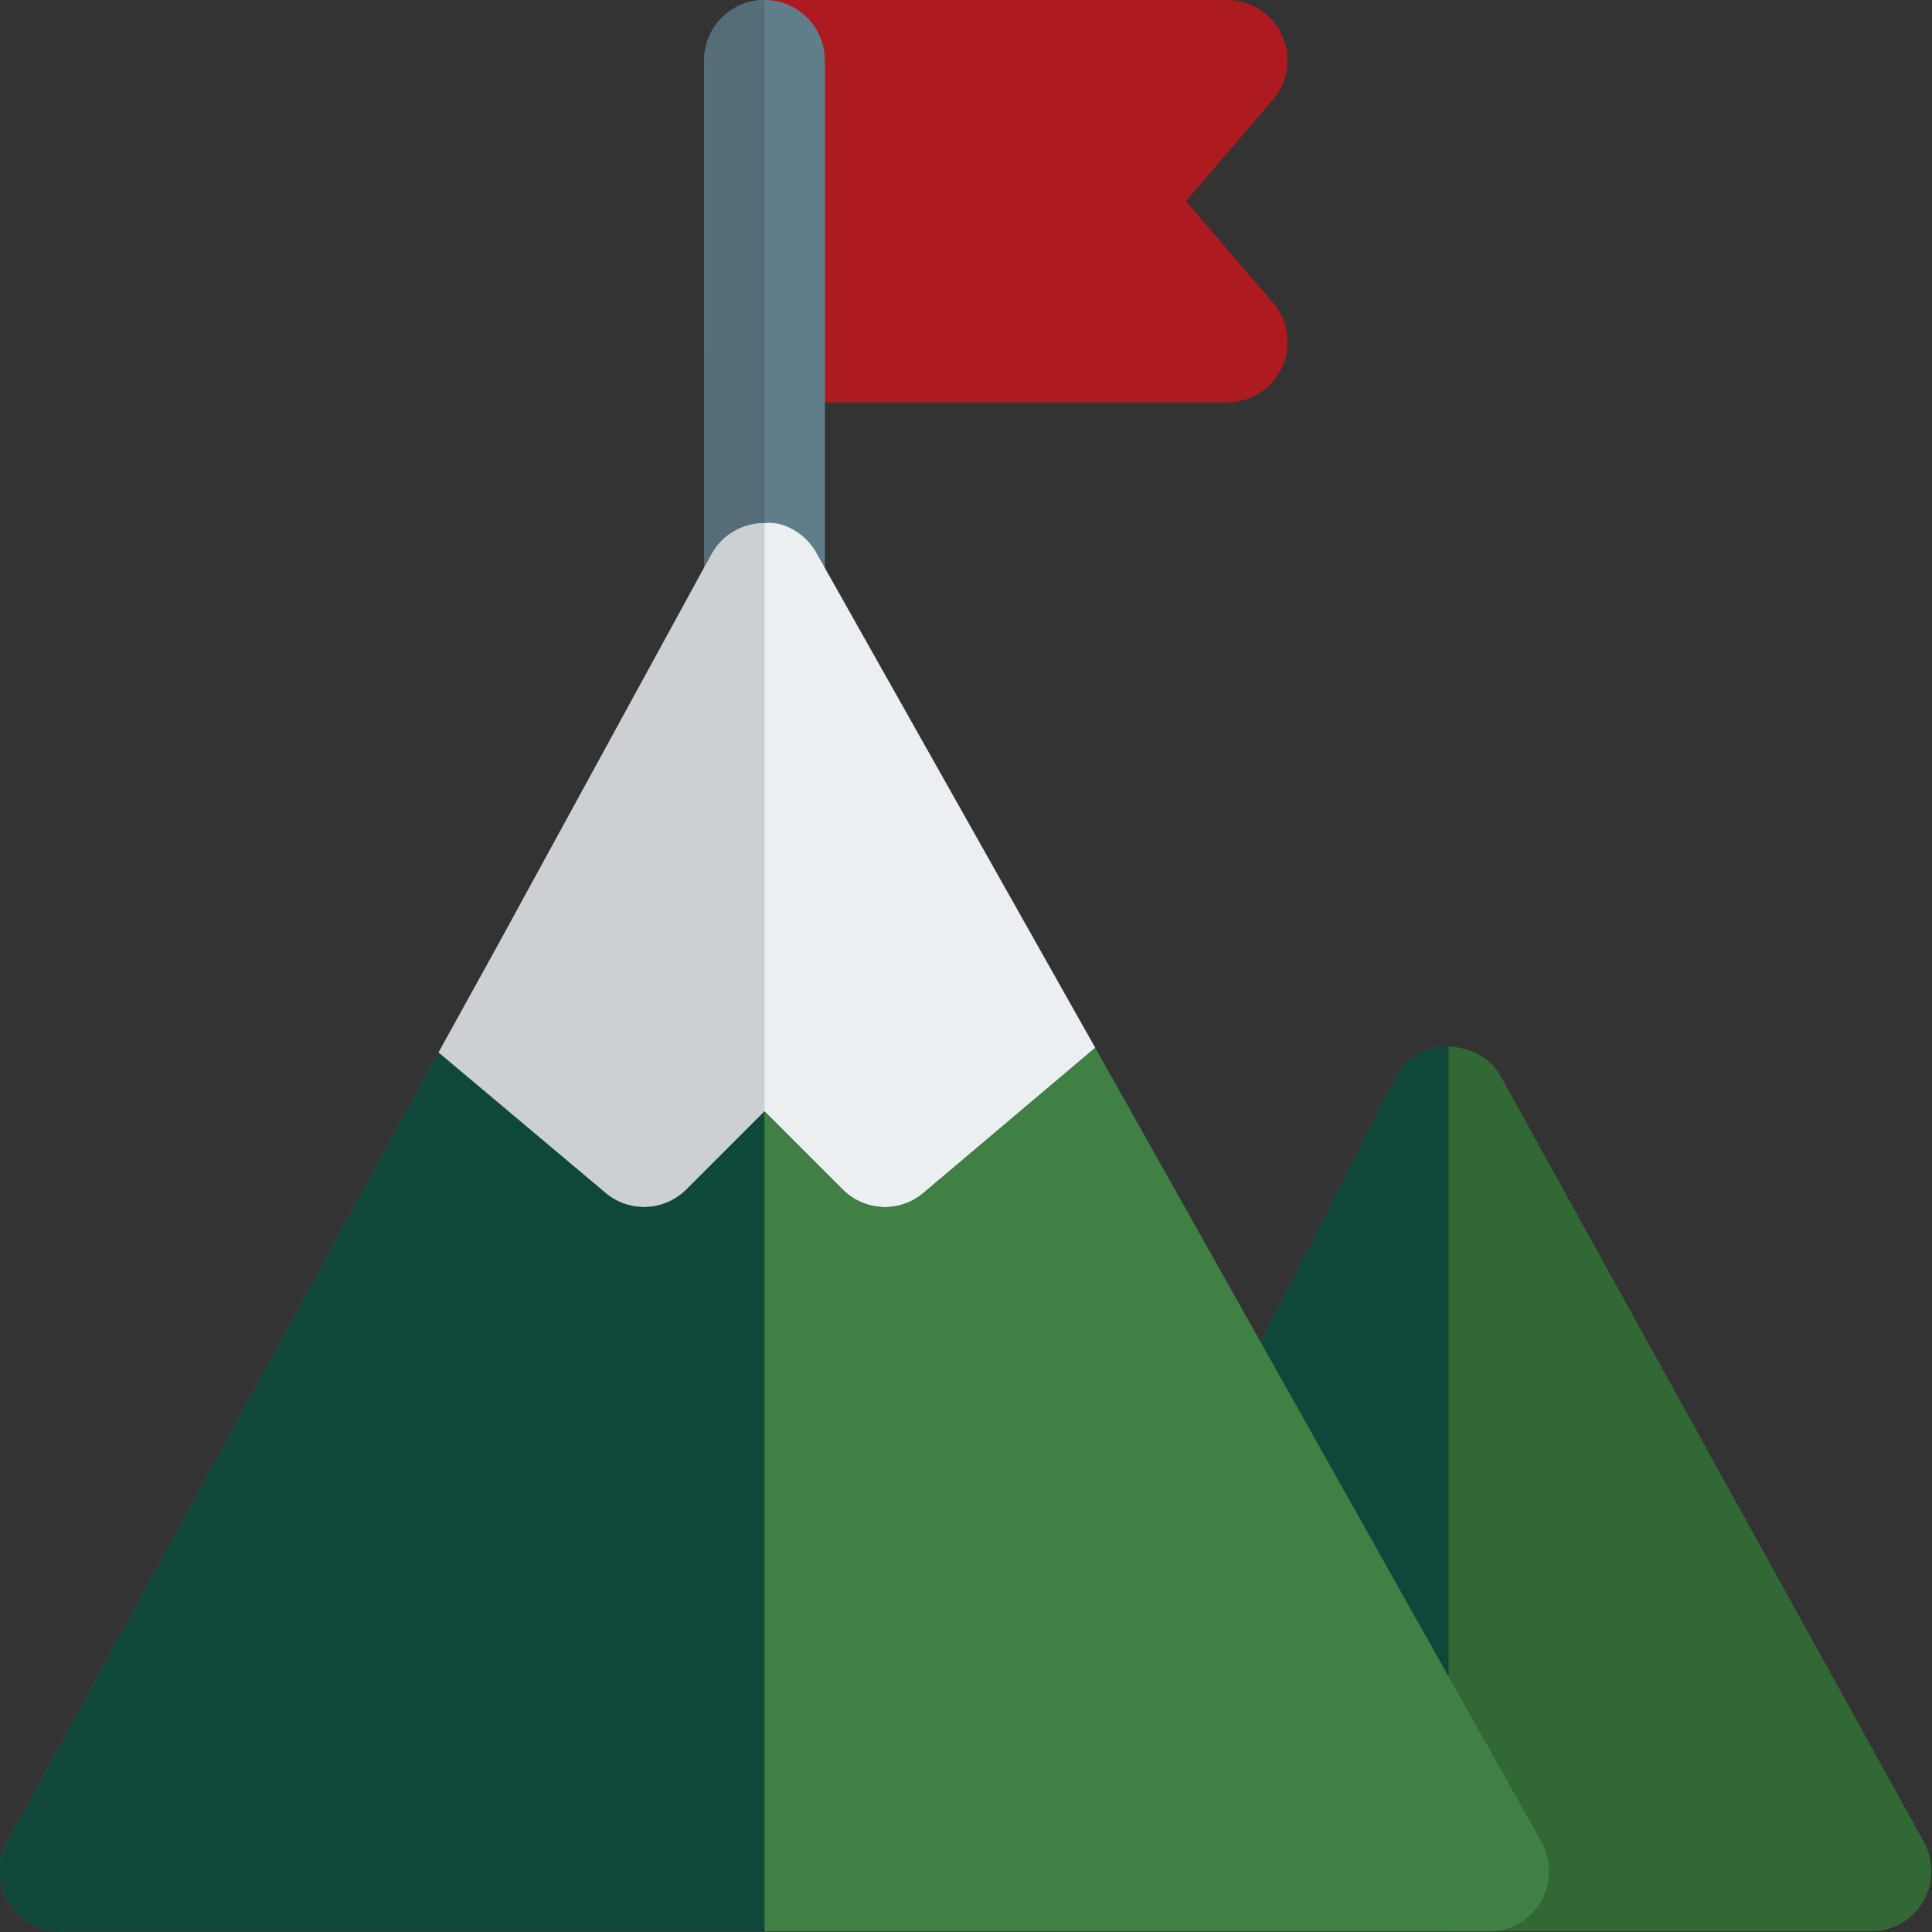
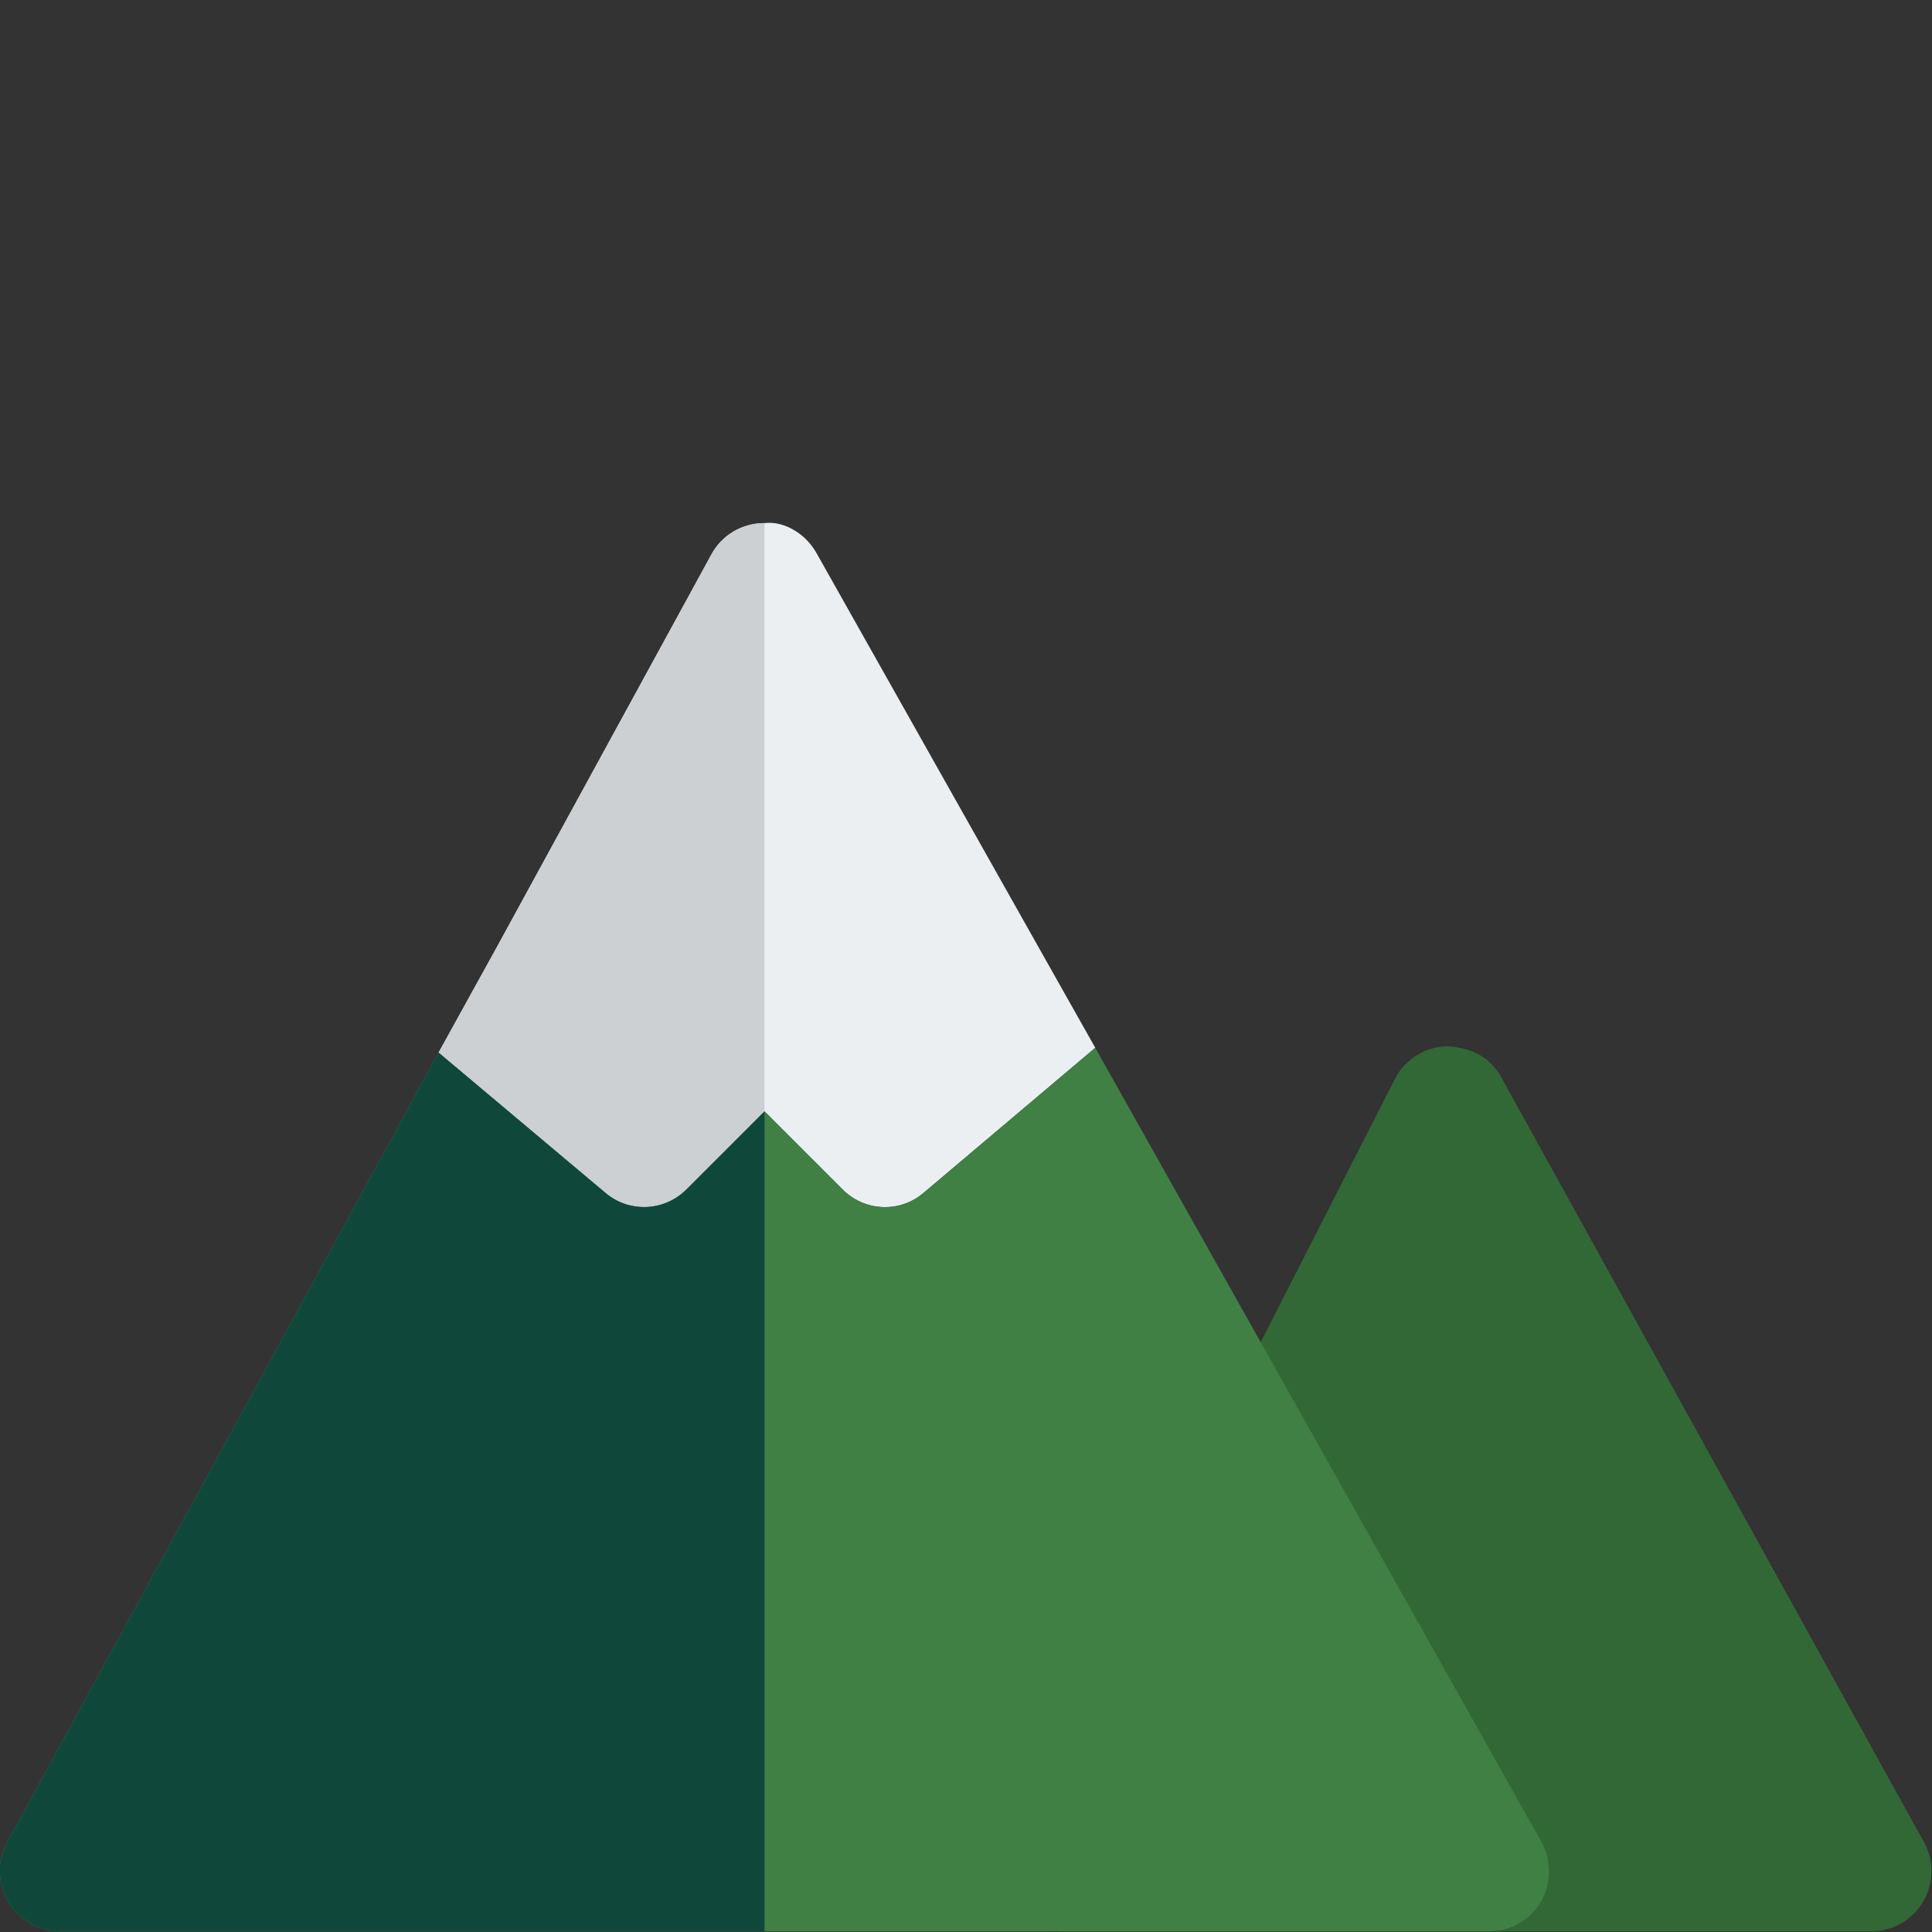
<svg xmlns="http://www.w3.org/2000/svg" width="100%" height="100%" viewBox="0 0 2134 2134" xml:space="preserve" style="fill-rule:evenodd;clip-rule:evenodd;stroke-linejoin:round;stroke-miterlimit:2;">
  <rect x="0" y="0" width="2134" height="2134" fill="#333333" stroke="none" />
  <g>
    <g>
-       <path d="M1355.56,444.444l-511.112,0c-36.8,0 -66.666,-29.866 -66.666,-66.666l-0,-311.111c-0,-36.8 29.866,-66.667 66.666,-66.667l511.112,-0c26.044,-0 49.688,15.111 60.533,38.844c10.933,23.645 7.022,51.467 -9.956,71.289l-96.089,112.089l96.178,112.178c16.978,19.822 20.8,47.644 9.956,71.289c-10.934,23.644 -34.578,38.755 -60.622,38.755Z" style="fill:#ad1a1f;fill-rule:nonzero;" />
-     </g>
+       </g>
  </g>
  <g>
    <g>
-       <path d="M844.444,711.111c-36.8,0 -66.666,-29.867 -66.666,-66.667l-0,-577.777c-0,-36.8 29.866,-66.667 66.666,-66.667c36.8,0 66.667,29.867 66.667,66.667l0,577.777c0,36.8 -29.867,66.667 -66.667,66.667Z" style="fill:#607d8b;fill-rule:nonzero;" />
-     </g>
+       </g>
  </g>
  <g>
    <g>
      <path d="M1209.78,1157.33l-189.334,160c-12.444,10.667 -27.555,16 -42.666,16c-16.889,0 -33.778,-6.222 -47.111,-19.555l-86.223,-86.222l-86.222,86.222c-24.889,24.889 -64,25.778 -89.778,3.555l-184,-154.666l65.778,-119.111l235.556,-431.112c11.555,-21.333 33.778,-34.666 58.666,-34.666c22.223,-2.667 46.223,12.444 57.778,33.778l240.889,427.555l66.667,118.222Z" style="fill:#eceff1;fill-rule:nonzero;" />
    </g>
  </g>
  <g>
    <g>
-       <path d="M844.444,0c-36.8,0 -66.666,29.867 -66.666,66.667l-0,560.444l8,-14.667c11.555,-21.333 33.778,-34.666 58.666,-34.666l0,-577.778Z" style="fill:#546d79;fill-rule:nonzero;" />
-     </g>
+       </g>
  </g>
  <g>
    <g>
      <path d="M844.444,577.778c-24.888,-0 -47.111,13.333 -58.666,34.666l-8,14.667l-227.556,416.445l-65.778,119.111l184,154.666c12.267,10.578 27.645,15.911 42.934,15.911c16.889,0 33.778,-6.4 46.844,-19.466l86.222,-86.222l0,-649.778Z" style="fill:#cdd0d2;fill-rule:nonzero;" />
    </g>
  </g>
  <g>
    <g>
      <path d="M2066.67,2133.33l-897.067,0c-23.2,0 -44.711,-12.089 -56.889,-31.822c-12.089,-19.733 -13.067,-44.444 -2.489,-65.067l430.4,-844.444c11.2,-21.956 33.6,-35.911 58.222,-36.356c28.089,1.956 47.645,12.889 59.467,34.4l466.667,844.445c11.378,20.622 11.111,45.778 -0.889,66.133c-12,20.267 -33.778,32.711 -57.422,32.711Z" style="fill:#326836;fill-rule:nonzero;" />
    </g>
  </g>
  <g>
    <g>
-       <path d="M1598.84,1155.56c-24.622,0.444 -47.022,14.4 -58.222,36.355l-430.4,844.445c-10.578,20.711 -9.6,45.333 2.489,65.066c12.178,19.822 33.689,31.911 56.889,31.911l430.4,0l0,-977.689c-0.356,0 -0.711,-0.088 -1.156,-0.088Z" style="fill:#0f483b;fill-rule:nonzero;" />
-     </g>
+       </g>
  </g>
  <g>
    <g>
      <path d="M1702.22,2033.78l-492.444,-876.445l-189.334,160c-12.444,10.667 -27.555,16 -42.666,16c-16.889,0 -33.778,-6.222 -47.111,-19.555l-86.223,-86.222l-86.222,86.222c-24.889,24.889 -64,25.778 -89.778,3.555l-184,-154.666l-476.444,872c-11.556,20.444 -10.667,45.333 0.889,65.777c12.444,20.445 34.667,32.889 57.778,32.889l1577.78,0c24,0 45.334,-12.444 57.778,-32.889c11.556,-20.444 11.556,-46.222 0,-66.666Z" style="fill:#408045;fill-rule:nonzero;" />
    </g>
  </g>
  <g>
    <g>
      <path d="M484.444,1162.67l-476.444,872c-11.556,20.444 -10.667,45.333 0.889,65.777c12.444,20.445 34.667,32.889 57.778,32.889l777.777,0l0,-905.777l-86.222,86.222c-13.066,12.978 -29.955,19.466 -46.844,19.466c-15.378,0 -30.667,-5.333 -42.934,-15.911l-184,-154.666Z" style="fill:#0f483b;fill-rule:nonzero;" />
    </g>
  </g>
</svg>